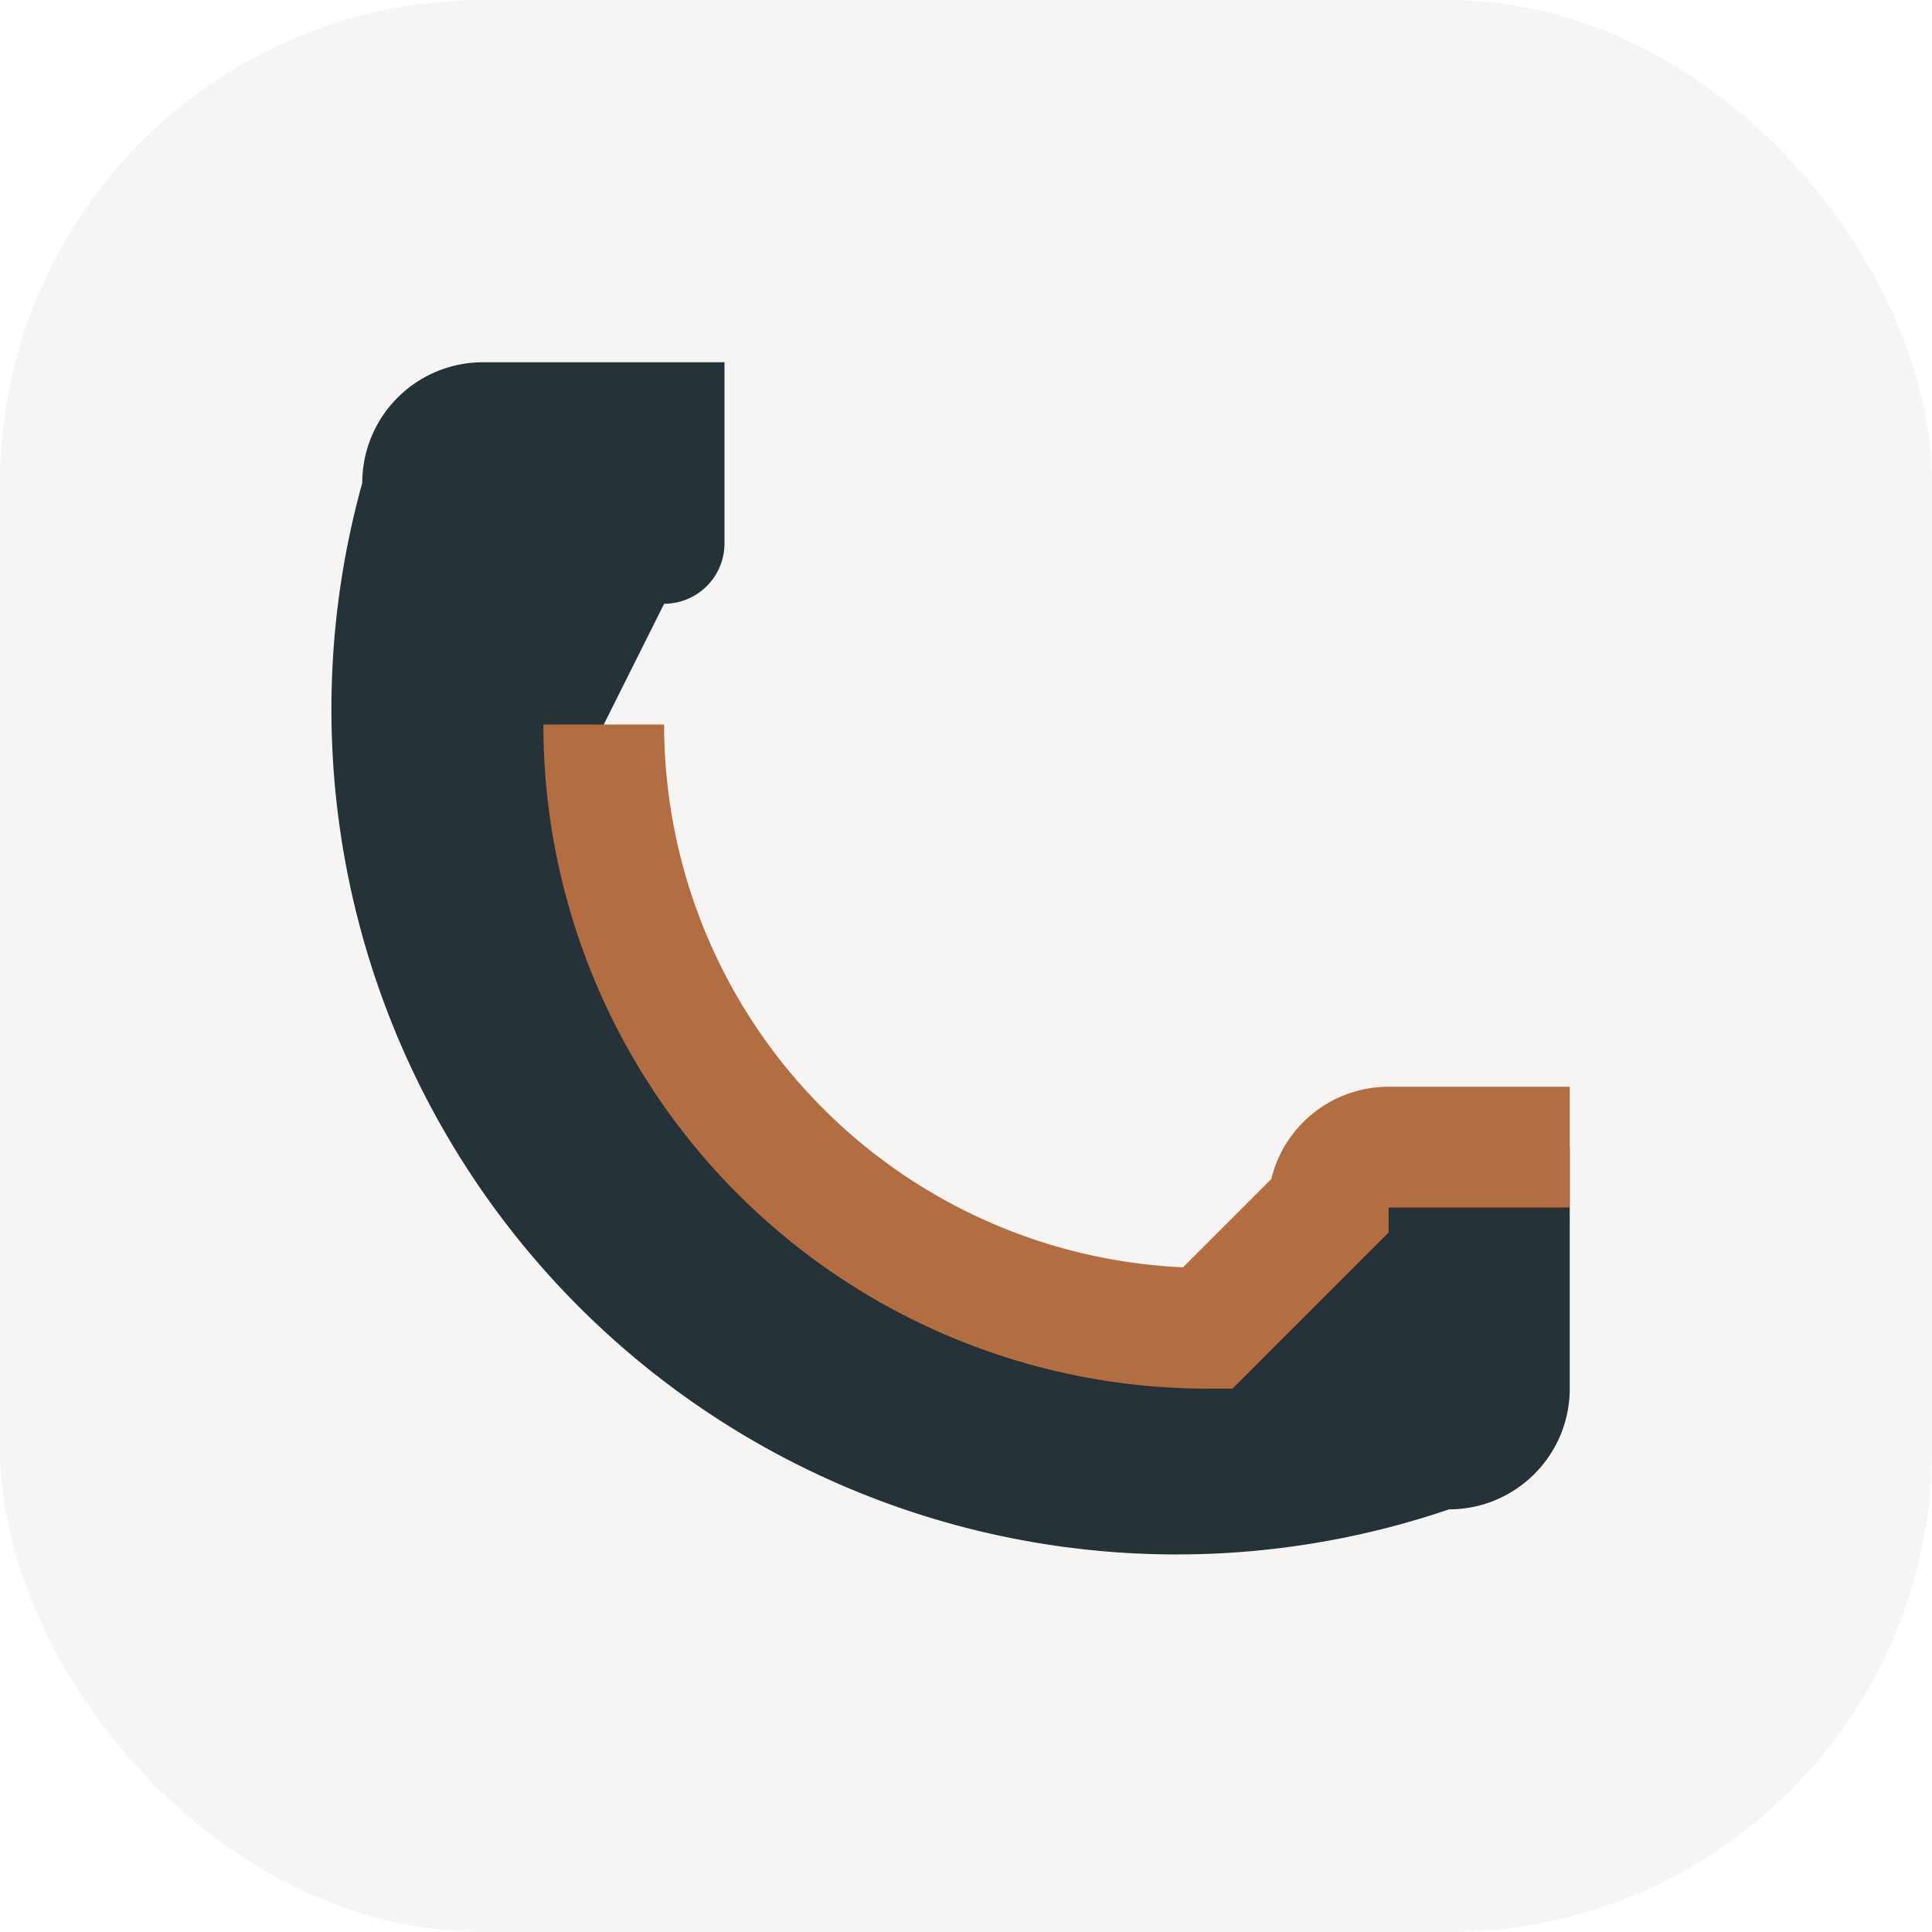
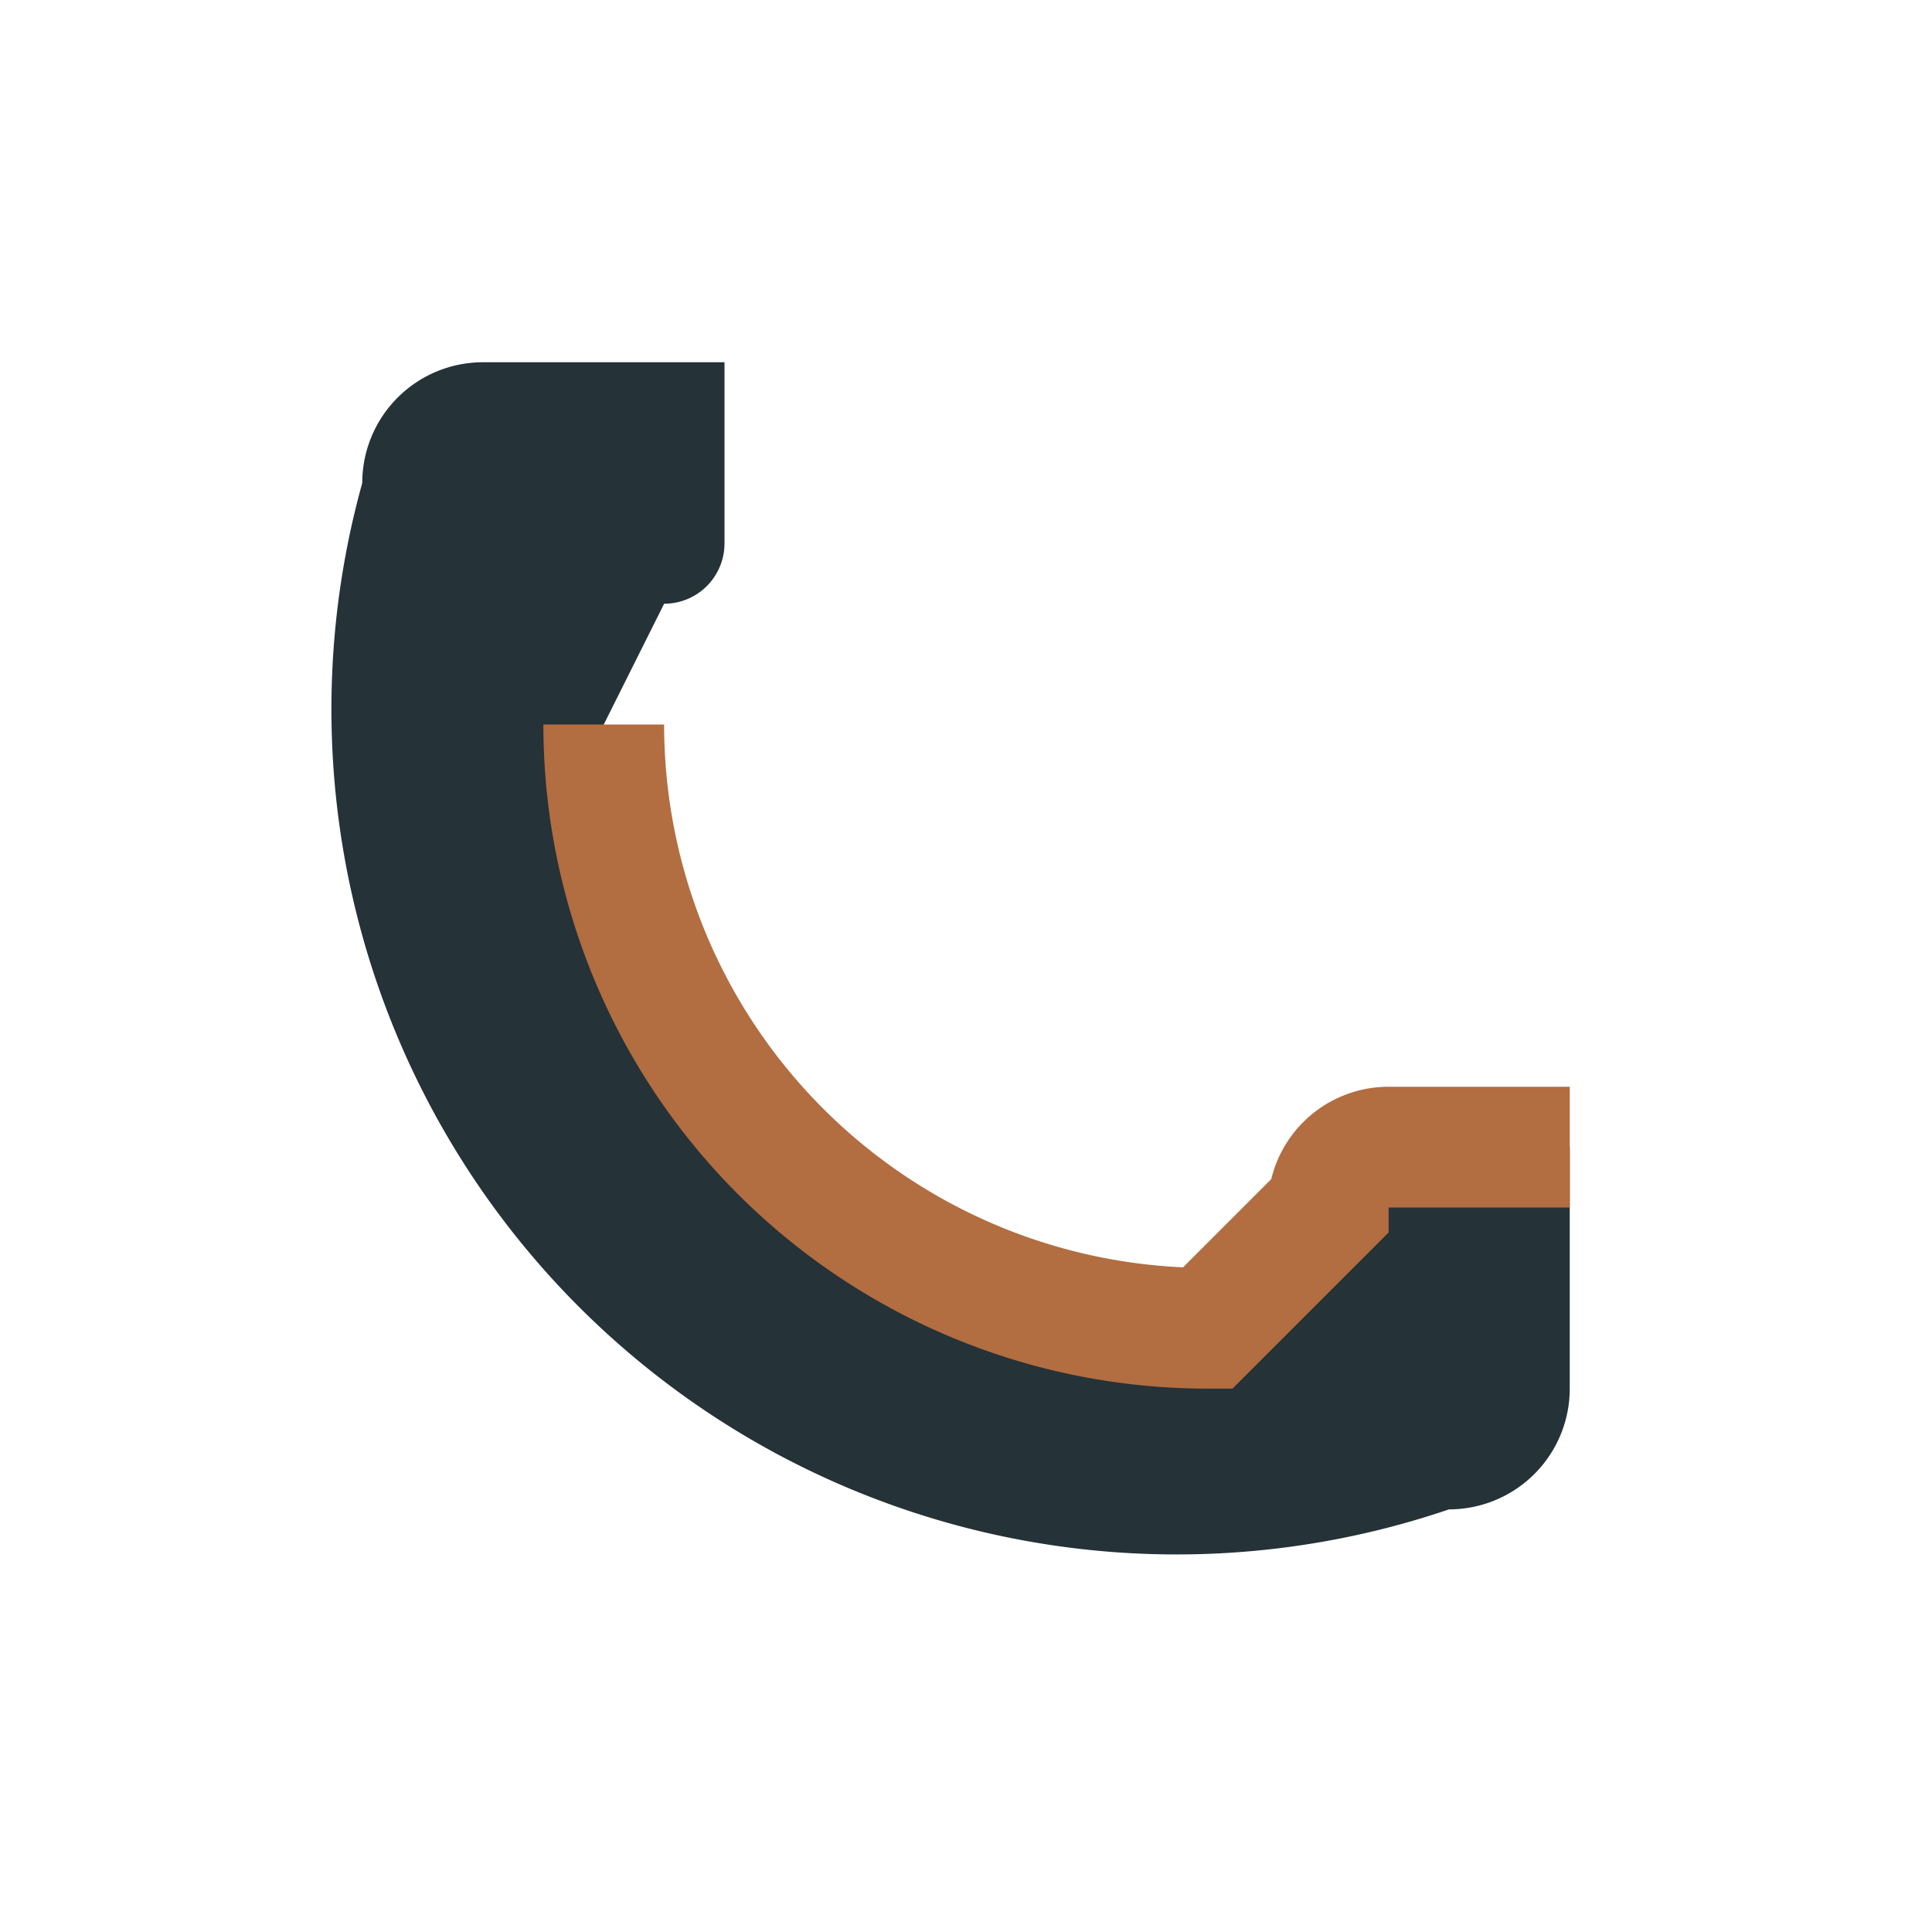
<svg xmlns="http://www.w3.org/2000/svg" width="32" height="32" viewBox="0 0 32 32">
-   <rect width="32" height="32" rx="8" fill="#F6F5F3" />
  <path d="M10 12a10 10 0 0 0 10 10l2-2a1 1 0 0 1 1-1h3v4a2 2 0 0 1-2 2A14 14 0 0 1 6 8a2 2 0 0 1 2-2h4v3a1 1 0 0 1-1 1z" fill="#253238" />
  <path d="M10 12a10 10 0 0 0 10 10l2-2a1 1 0 0 1 1-1h3" stroke="#B26D40" stroke-width="2" fill="none" />
</svg>